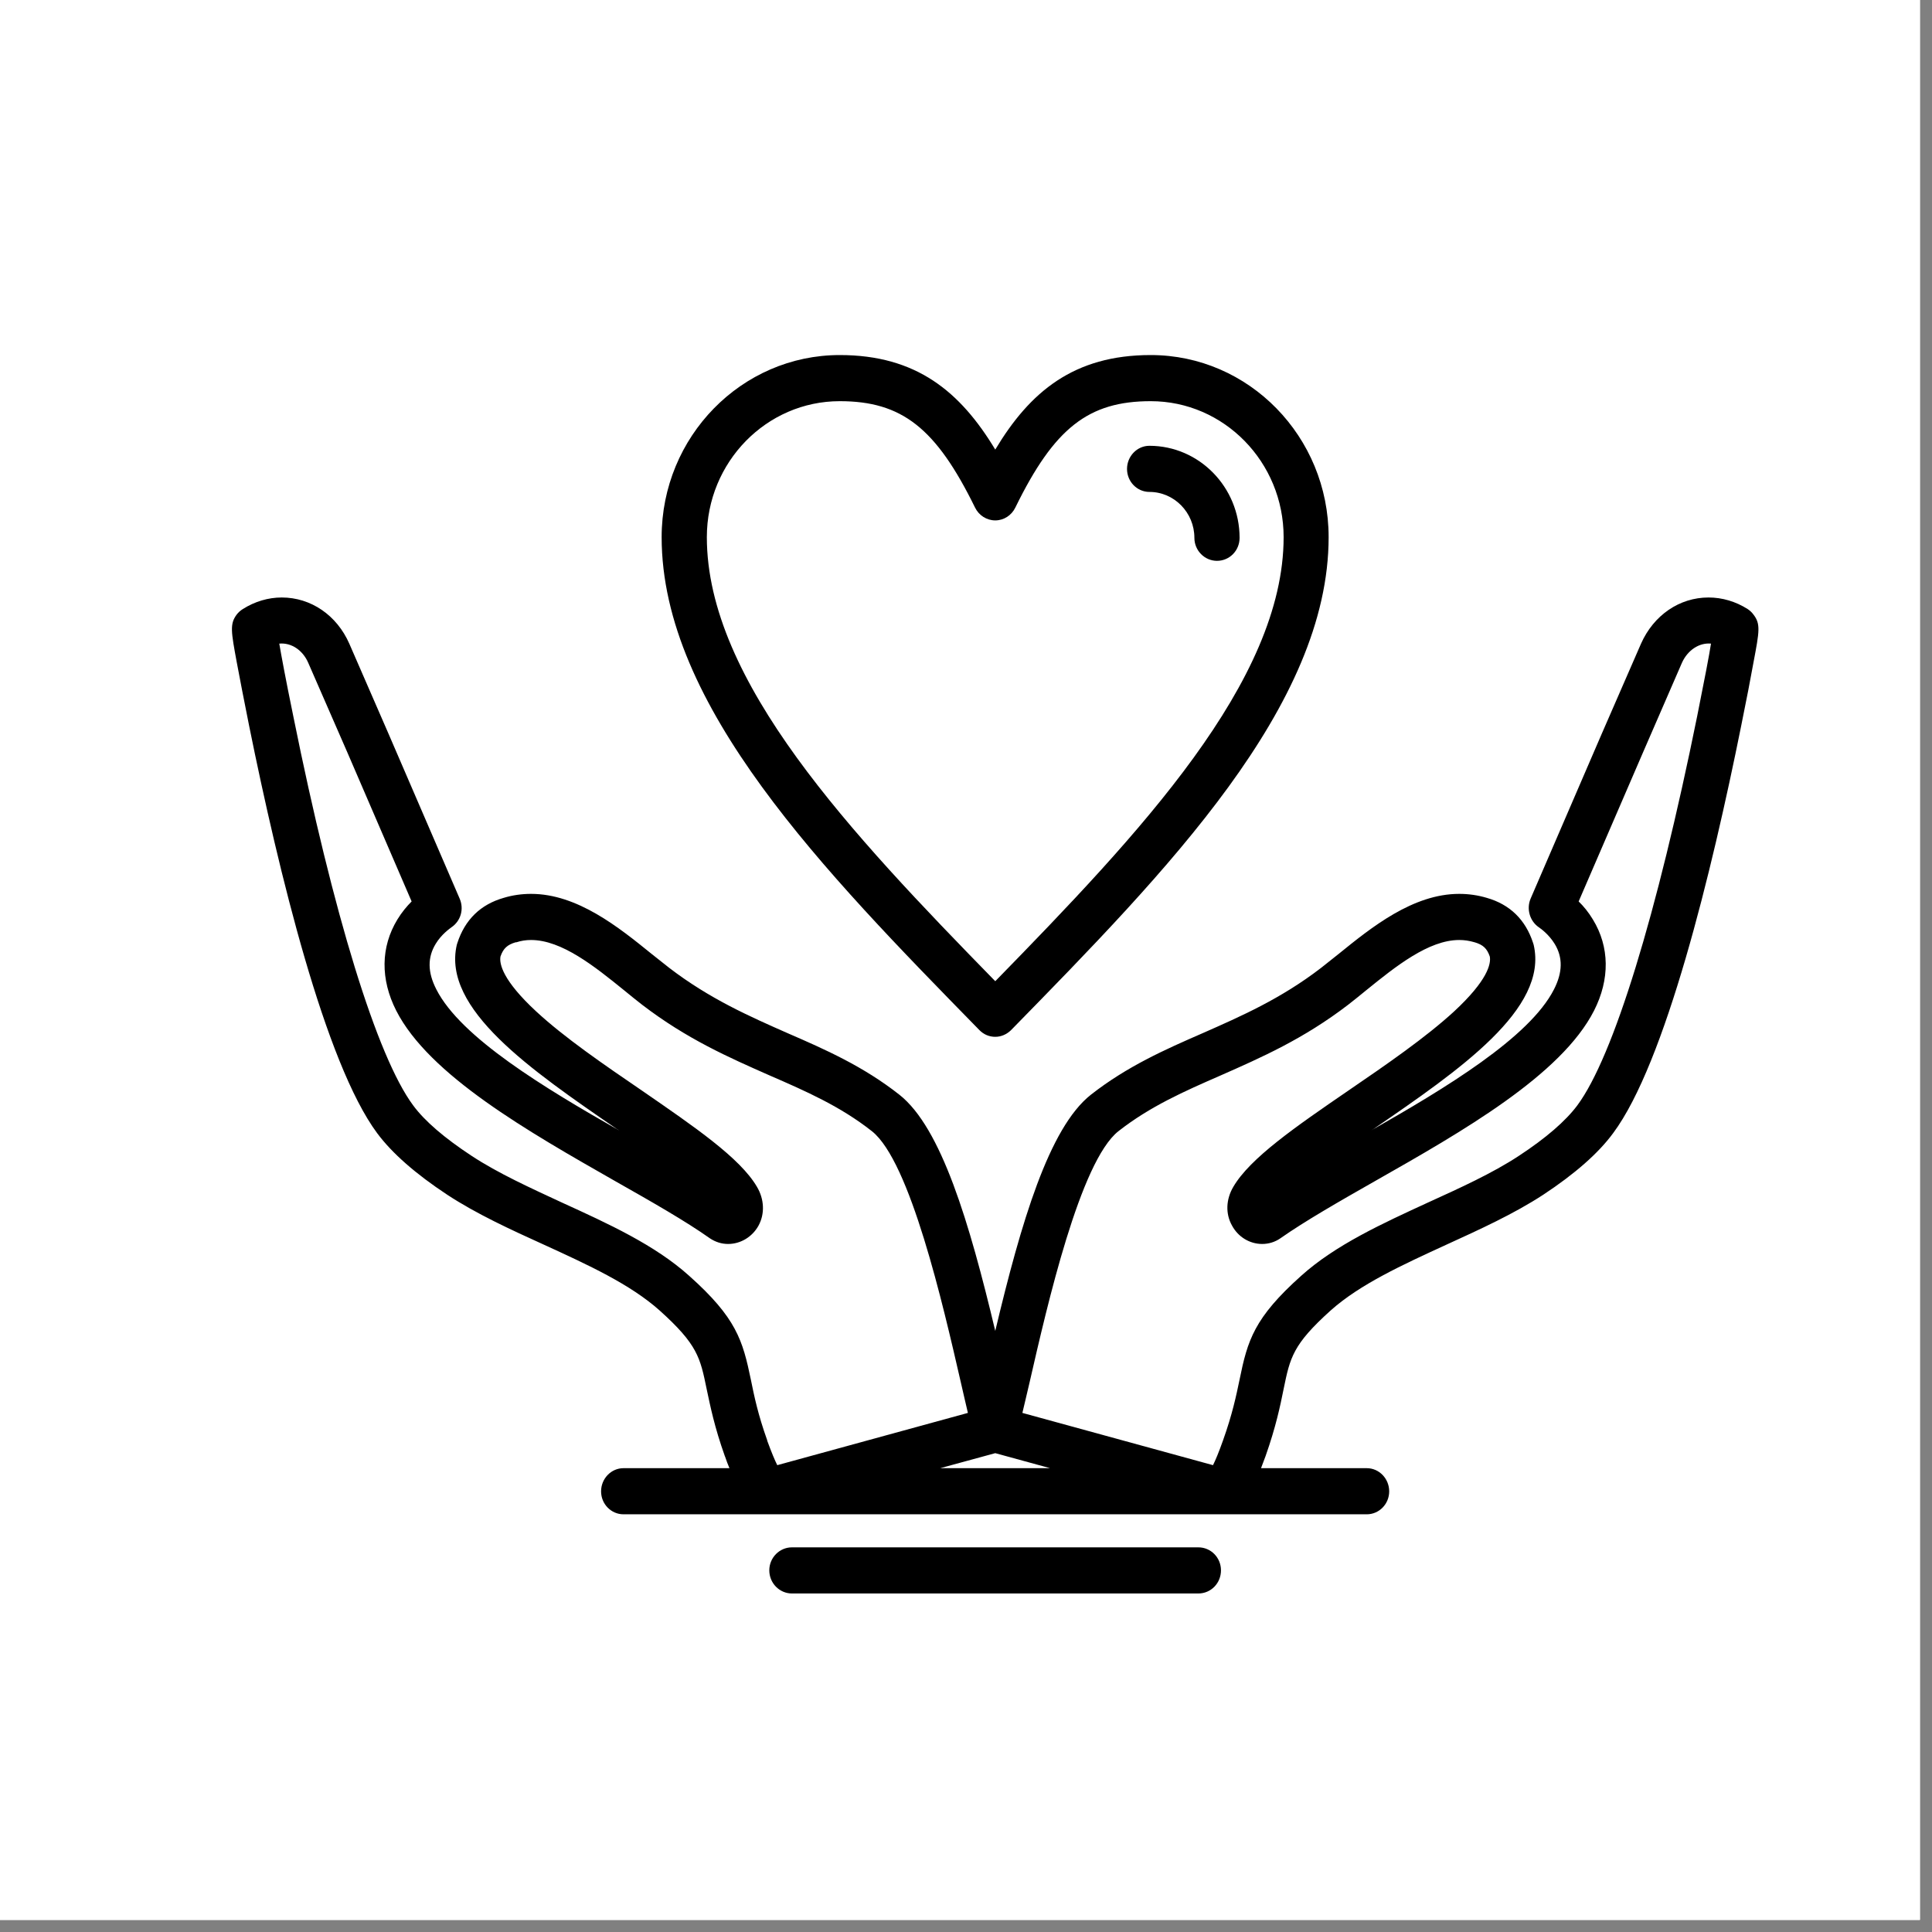
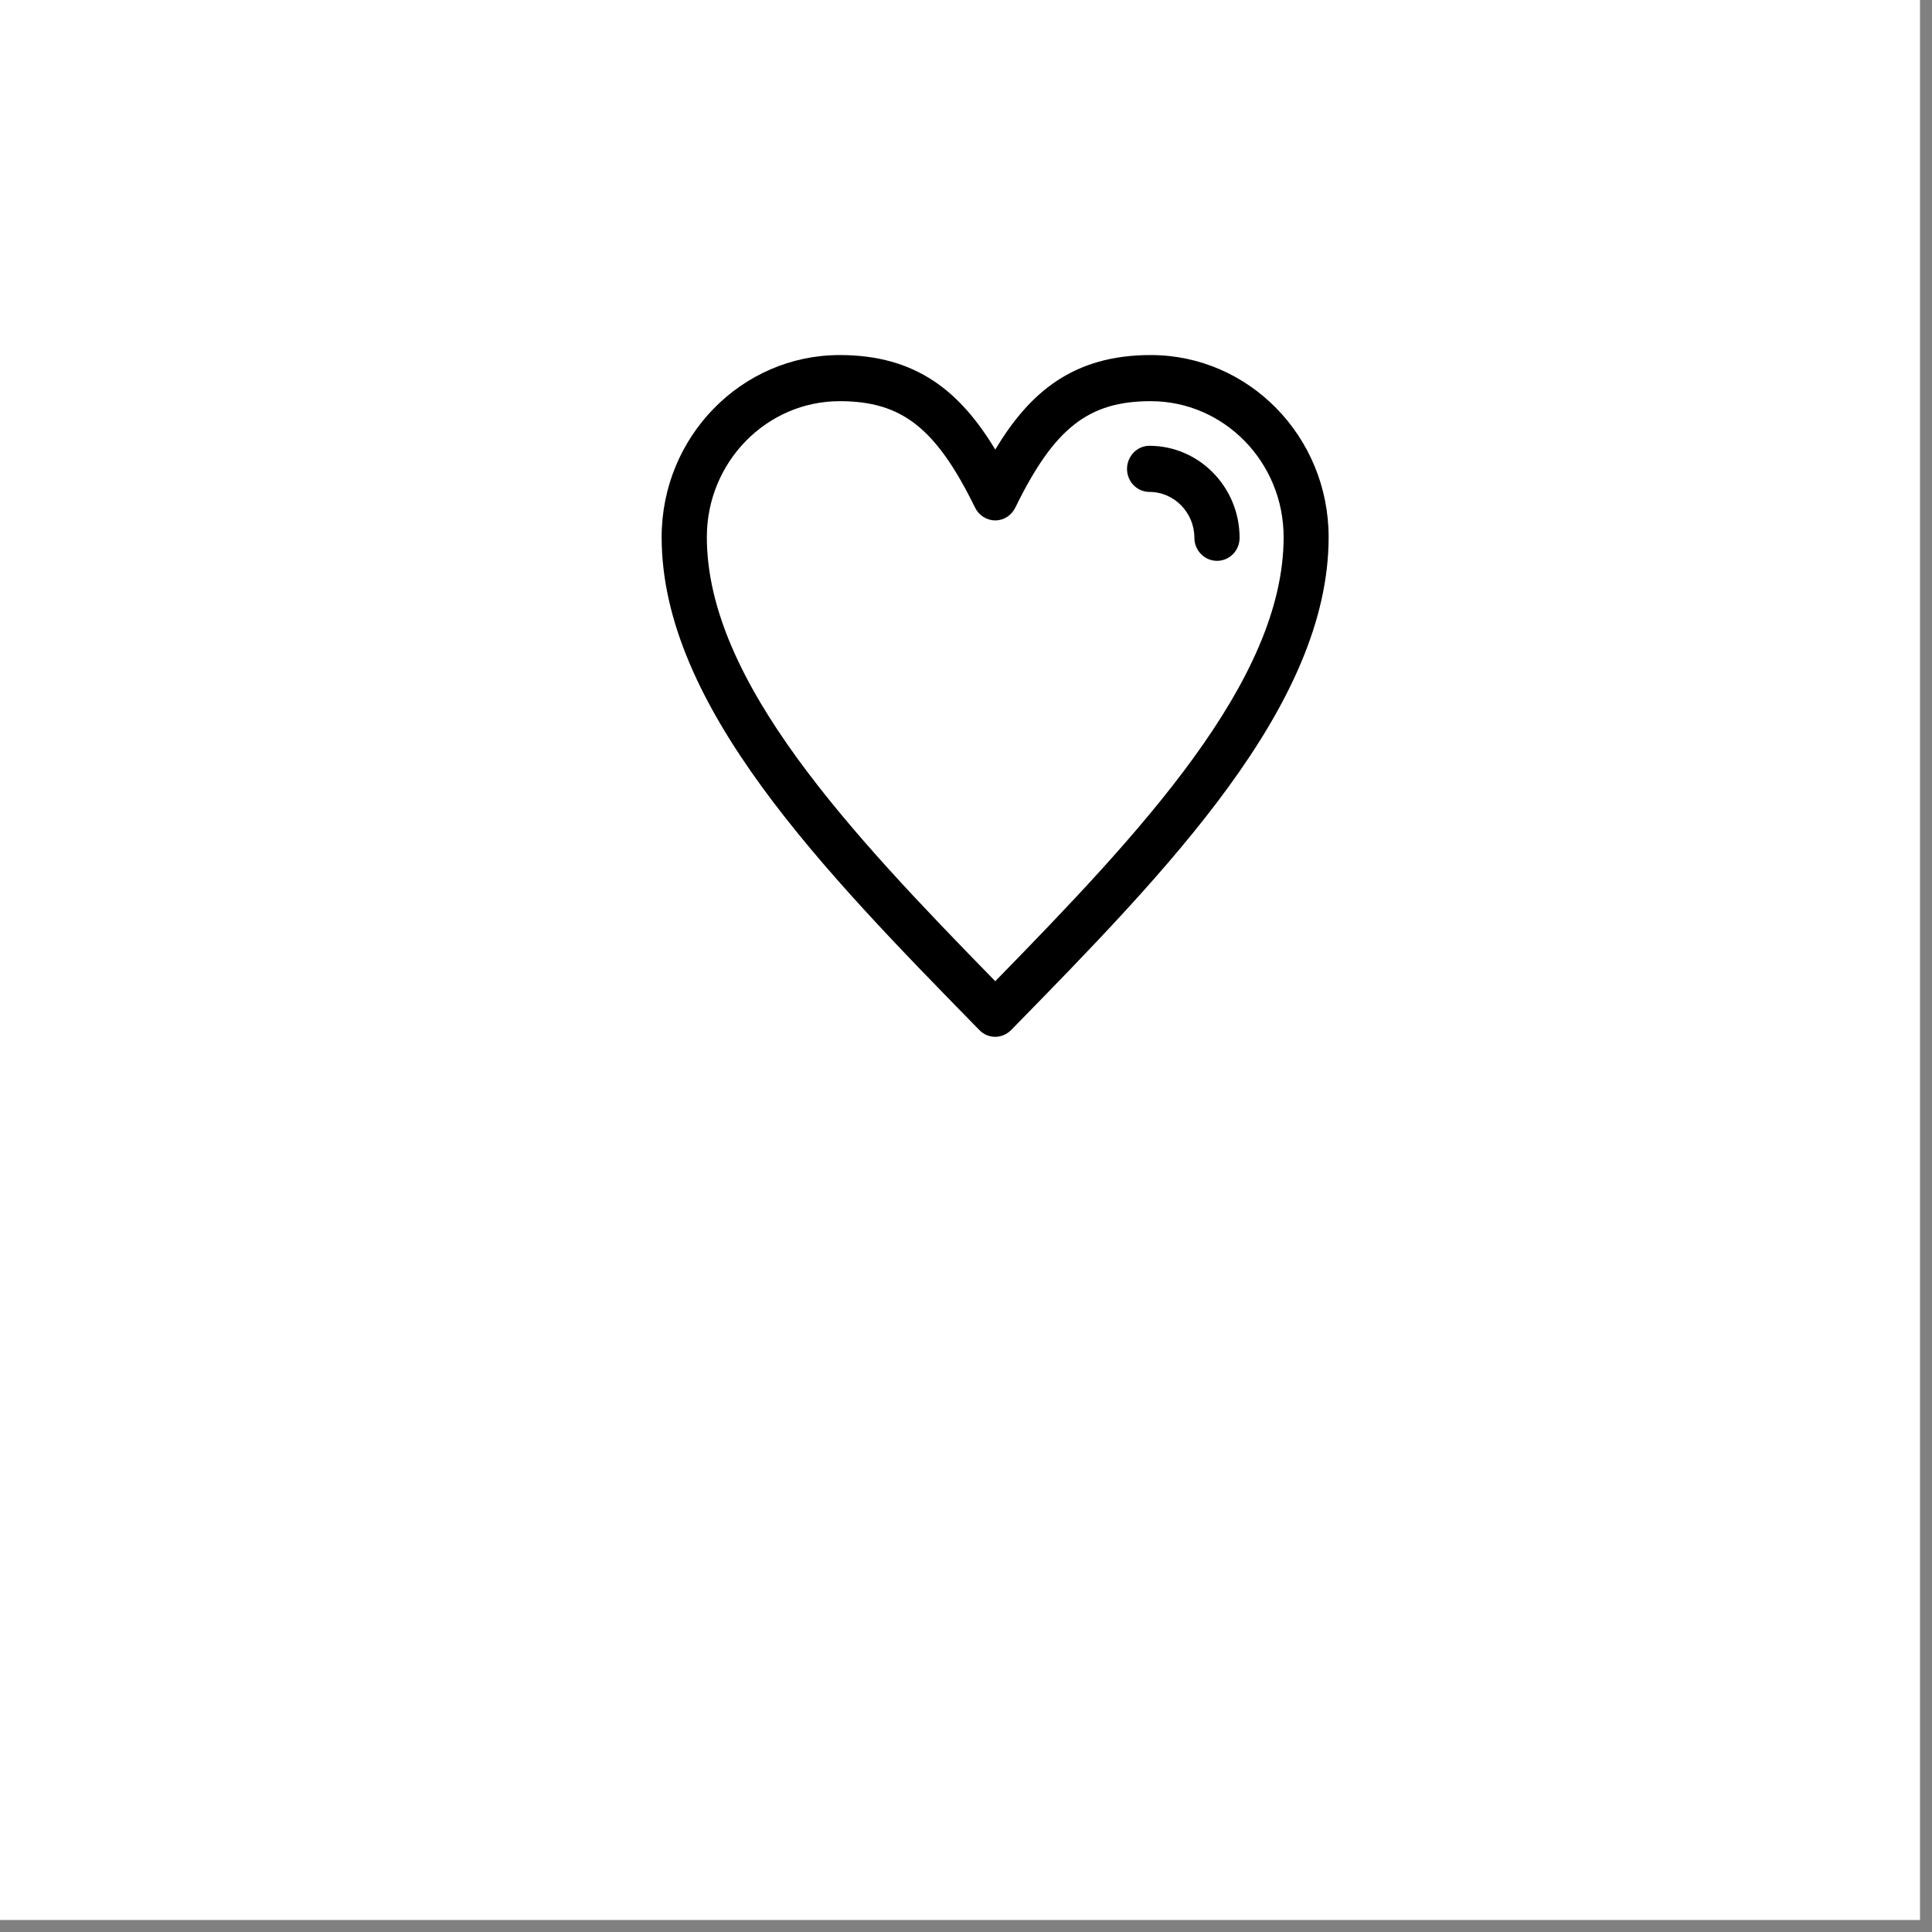
<svg xmlns="http://www.w3.org/2000/svg" width="53" zoomAndPan="magnify" viewBox="0 0 39.75 39.75" height="53" preserveAspectRatio="xMidYMid meet" version="1.0">
  <rect x="0" y="0" width="39.75" height="39.75" fill="#808080" stroke="none" />
  <defs>
    <clipPath id="5f3ffcd84f">
      <path d="M 0 0 L 39.5 0 L 39.5 39.5 L 0 39.5 Z M 0 0 " clip-rule="nonzero" />
    </clipPath>
    <clipPath id="a75148daf0">
      <path d="M 13 7.293 L 28 7.293 L 28 22 L 13 22 Z M 13 7.293 " clip-rule="nonzero" />
    </clipPath>
    <clipPath id="7db0dc7839">
-       <path d="M 4.727 12 L 36.227 12 L 36.227 32 L 4.727 32 Z M 4.727 12 " clip-rule="nonzero" />
-     </clipPath>
+       </clipPath>
    <clipPath id="f41b397e69">
      <path d="M 15 31 L 26 31 L 26 32.793 L 15 32.793 Z M 15 31 " clip-rule="nonzero" />
    </clipPath>
  </defs>
  <g clip-path="url(#5f3ffcd84f)">
    <path fill="#ffffff" d="M 0 0 L 39.75 0 L 39.75 47.25 L 0 47.25 Z M 0 0 " fill-opacity="1" fill-rule="nonzero" />
    <path fill="#ffffff" d="M 0 0 L 39.75 0 L 39.75 39.75 L 0 39.75 Z M 0 0 " fill-opacity="1" fill-rule="nonzero" />
-     <path fill="#ffffff" d="M 0 0 L 39.75 0 L 39.75 39.75 L 0 39.75 Z M 0 0 " fill-opacity="1" fill-rule="nonzero" />
  </g>
  <g clip-path="url(#a75148daf0)">
    <path fill="#000000" d="M 20.148 21.191 C 20.238 21.285 20.355 21.332 20.477 21.332 C 20.594 21.332 20.711 21.285 20.805 21.191 C 24.016 17.91 27.336 14.52 27.336 11.051 C 27.336 8.984 25.695 7.305 23.676 7.305 C 22.094 7.305 21.191 8.059 20.477 9.25 C 19.758 8.059 18.855 7.305 17.277 7.305 C 15.258 7.305 13.613 8.984 13.613 11.051 C 13.613 14.516 16.938 17.91 20.148 21.191 Z M 17.277 8.254 C 18.555 8.254 19.258 8.805 20.062 10.445 C 20.141 10.605 20.301 10.707 20.477 10.707 C 20.652 10.707 20.812 10.605 20.891 10.441 C 21.691 8.805 22.395 8.254 23.676 8.254 C 25.184 8.254 26.41 9.508 26.41 11.051 C 26.41 14.016 23.449 17.145 20.477 20.188 C 17.504 17.145 14.543 14.016 14.543 11.051 C 14.543 9.508 15.77 8.254 17.277 8.254 Z M 17.277 8.254 " fill-opacity="1" fill-rule="nonzero" />
  </g>
  <path fill="#000000" d="M 23.648 10.121 C 24.16 10.121 24.574 10.547 24.574 11.066 C 24.574 11.328 24.785 11.539 25.039 11.539 C 25.297 11.539 25.504 11.328 25.504 11.066 C 25.504 10.023 24.672 9.172 23.648 9.172 C 23.395 9.172 23.188 9.387 23.188 9.648 C 23.188 9.91 23.395 10.121 23.648 10.121 Z M 23.648 10.121 " fill-opacity="1" fill-rule="nonzero" />
  <g clip-path="url(#7db0dc7839)">
-     <path fill="#000000" d="M 36.074 12.641 C 36.043 12.598 36 12.559 35.957 12.531 C 35.711 12.375 35.434 12.293 35.152 12.293 C 34.555 12.293 34.023 12.656 33.762 13.246 L 32.953 15.102 L 31.492 18.488 C 31.402 18.699 31.473 18.949 31.66 19.078 C 31.707 19.109 31.871 19.23 31.988 19.422 C 32.156 19.699 32.152 20.004 31.973 20.355 C 31.469 21.348 29.734 22.391 28.211 23.258 C 28.227 23.25 28.246 23.238 28.262 23.227 C 30.031 22.012 31.859 20.758 31.555 19.441 C 31.551 19.43 31.547 19.414 31.543 19.402 C 31.387 18.922 31.066 18.609 30.59 18.473 C 30.406 18.418 30.215 18.391 30.023 18.391 C 29.07 18.391 28.219 19.078 27.539 19.629 C 27.414 19.73 27.293 19.824 27.18 19.914 C 26.352 20.551 25.531 20.91 24.742 21.258 C 23.98 21.59 23.191 21.938 22.445 22.523 C 21.582 23.203 21.008 25.152 20.477 27.383 C 19.945 25.152 19.367 23.203 18.504 22.523 C 17.762 21.938 16.973 21.59 16.207 21.258 C 15.418 20.91 14.602 20.551 13.77 19.914 C 13.656 19.824 13.539 19.73 13.41 19.629 C 12.73 19.078 11.879 18.391 10.926 18.391 C 10.734 18.391 10.543 18.418 10.363 18.473 C 9.887 18.609 9.566 18.922 9.41 19.402 C 9.406 19.414 9.402 19.43 9.398 19.441 C 9.094 20.758 10.922 22.012 12.688 23.227 C 12.707 23.238 12.723 23.246 12.738 23.258 C 11.215 22.391 9.48 21.348 8.977 20.355 C 8.797 20.004 8.793 19.699 8.965 19.418 C 9.082 19.223 9.258 19.102 9.289 19.078 C 9.48 18.949 9.551 18.703 9.457 18.488 L 7.996 15.102 L 7.188 13.246 C 6.93 12.656 6.395 12.293 5.797 12.293 C 5.52 12.293 5.242 12.375 4.996 12.531 C 4.945 12.562 4.902 12.602 4.867 12.648 C 4.727 12.84 4.754 12.992 4.871 13.625 C 4.93 13.949 5.02 14.398 5.125 14.93 C 5.738 17.961 6.691 21.871 7.758 23.312 C 8.066 23.727 8.551 24.152 9.203 24.582 C 9.805 24.977 10.512 25.301 11.191 25.609 C 12.105 26.027 12.965 26.422 13.57 26.961 C 14.352 27.664 14.406 27.93 14.539 28.578 C 14.613 28.926 14.699 29.359 14.914 29.961 L 14.918 29.969 C 14.945 30.051 14.977 30.133 15.008 30.207 L 12.828 30.207 C 12.574 30.207 12.367 30.422 12.367 30.684 C 12.367 30.945 12.574 31.156 12.828 31.156 L 28.121 31.156 C 28.375 31.156 28.582 30.945 28.582 30.684 C 28.582 30.422 28.375 30.207 28.121 30.207 L 25.945 30.207 C 25.977 30.125 26.008 30.043 26.039 29.957 C 26.25 29.359 26.34 28.926 26.41 28.578 C 26.543 27.93 26.598 27.664 27.379 26.961 C 27.984 26.422 28.848 26.027 29.758 25.609 C 30.441 25.297 31.145 24.977 31.75 24.582 C 32.402 24.152 32.887 23.727 33.191 23.312 C 34.262 21.871 35.215 17.961 35.824 14.934 C 35.934 14.398 36.02 13.945 36.078 13.625 C 36.199 12.984 36.227 12.836 36.074 12.641 Z M 15.785 29.641 L 15.785 29.633 C 15.594 29.098 15.516 28.719 15.449 28.387 C 15.281 27.578 15.152 27.117 14.18 26.25 C 13.473 25.613 12.504 25.172 11.57 24.746 C 10.922 24.445 10.25 24.141 9.703 23.781 C 9.145 23.414 8.738 23.066 8.5 22.742 C 7.758 21.742 6.859 18.824 6.035 14.738 C 5.871 13.941 5.789 13.492 5.746 13.242 C 5.992 13.219 6.227 13.375 6.34 13.633 L 7.148 15.484 L 8.469 18.547 C 8.371 18.645 8.266 18.77 8.176 18.918 C 7.832 19.484 7.824 20.148 8.152 20.793 C 8.828 22.121 10.867 23.281 12.664 24.305 C 13.402 24.723 14.102 25.121 14.609 25.48 C 14.723 25.555 14.848 25.594 14.98 25.594 C 15.238 25.594 15.477 25.449 15.605 25.219 C 15.738 24.977 15.727 24.676 15.574 24.418 C 15.227 23.824 14.289 23.184 13.207 22.438 C 12.422 21.902 11.613 21.348 11.031 20.809 C 10.344 20.172 10.27 19.832 10.297 19.68 C 10.355 19.512 10.438 19.438 10.609 19.387 C 10.613 19.387 10.621 19.387 10.625 19.387 C 10.723 19.355 10.82 19.34 10.926 19.34 C 11.559 19.34 12.238 19.887 12.836 20.371 C 12.965 20.477 13.09 20.578 13.211 20.672 C 14.133 21.379 15 21.758 15.84 22.129 C 16.586 22.453 17.289 22.762 17.938 23.273 C 18.727 23.895 19.402 26.844 19.766 28.43 C 19.82 28.66 19.867 28.875 19.914 29.07 L 15.992 30.145 C 15.941 30.043 15.875 29.887 15.785 29.641 Z M 19.344 30.207 L 20.477 29.898 L 21.605 30.207 Z M 34.918 14.738 C 34.09 18.824 33.195 21.742 32.453 22.742 C 32.211 23.066 31.809 23.414 31.25 23.781 C 30.703 24.141 30.031 24.445 29.379 24.742 C 28.445 25.172 27.477 25.613 26.77 26.25 C 25.801 27.117 25.668 27.578 25.504 28.383 C 25.434 28.719 25.355 29.098 25.164 29.633 C 25.074 29.887 25.008 30.043 24.957 30.145 L 21.035 29.07 C 21.082 28.879 21.129 28.668 21.184 28.438 C 21.547 26.852 22.223 23.895 23.012 23.273 C 23.664 22.762 24.367 22.453 25.109 22.129 C 25.949 21.758 26.816 21.379 27.738 20.672 C 27.859 20.578 27.984 20.477 28.113 20.371 C 28.711 19.887 29.391 19.34 30.023 19.34 C 30.129 19.34 30.227 19.355 30.324 19.383 C 30.332 19.387 30.336 19.387 30.34 19.387 C 30.512 19.438 30.594 19.512 30.652 19.68 C 30.68 19.832 30.605 20.172 29.918 20.809 C 29.336 21.344 28.527 21.902 27.742 22.438 C 26.66 23.18 25.723 23.824 25.375 24.418 C 25.223 24.676 25.211 24.973 25.348 25.215 C 25.473 25.449 25.711 25.594 25.969 25.594 C 26.102 25.594 26.23 25.555 26.34 25.48 C 26.34 25.477 26.344 25.477 26.344 25.477 C 26.852 25.121 27.547 24.723 28.289 24.301 C 30.086 23.281 32.121 22.121 32.797 20.793 C 33.125 20.148 33.117 19.48 32.773 18.918 C 32.684 18.77 32.582 18.645 32.48 18.547 L 33.801 15.488 L 34.605 13.637 C 34.723 13.375 34.961 13.219 35.203 13.242 C 35.164 13.492 35.078 13.938 34.918 14.738 Z M 34.918 14.738 " fill-opacity="1" fill-rule="nonzero" />
-   </g>
+     </g>
  <g clip-path="url(#f41b397e69)">
-     <path fill="#000000" d="M 24.656 31.836 L 16.293 31.836 C 16.039 31.836 15.828 32.047 15.828 32.309 C 15.828 32.574 16.039 32.785 16.293 32.785 L 24.656 32.785 C 24.914 32.785 25.121 32.574 25.121 32.309 C 25.121 32.047 24.914 31.836 24.656 31.836 Z M 24.656 31.836 " fill-opacity="1" fill-rule="nonzero" />
-   </g>
+     </g>
</svg>